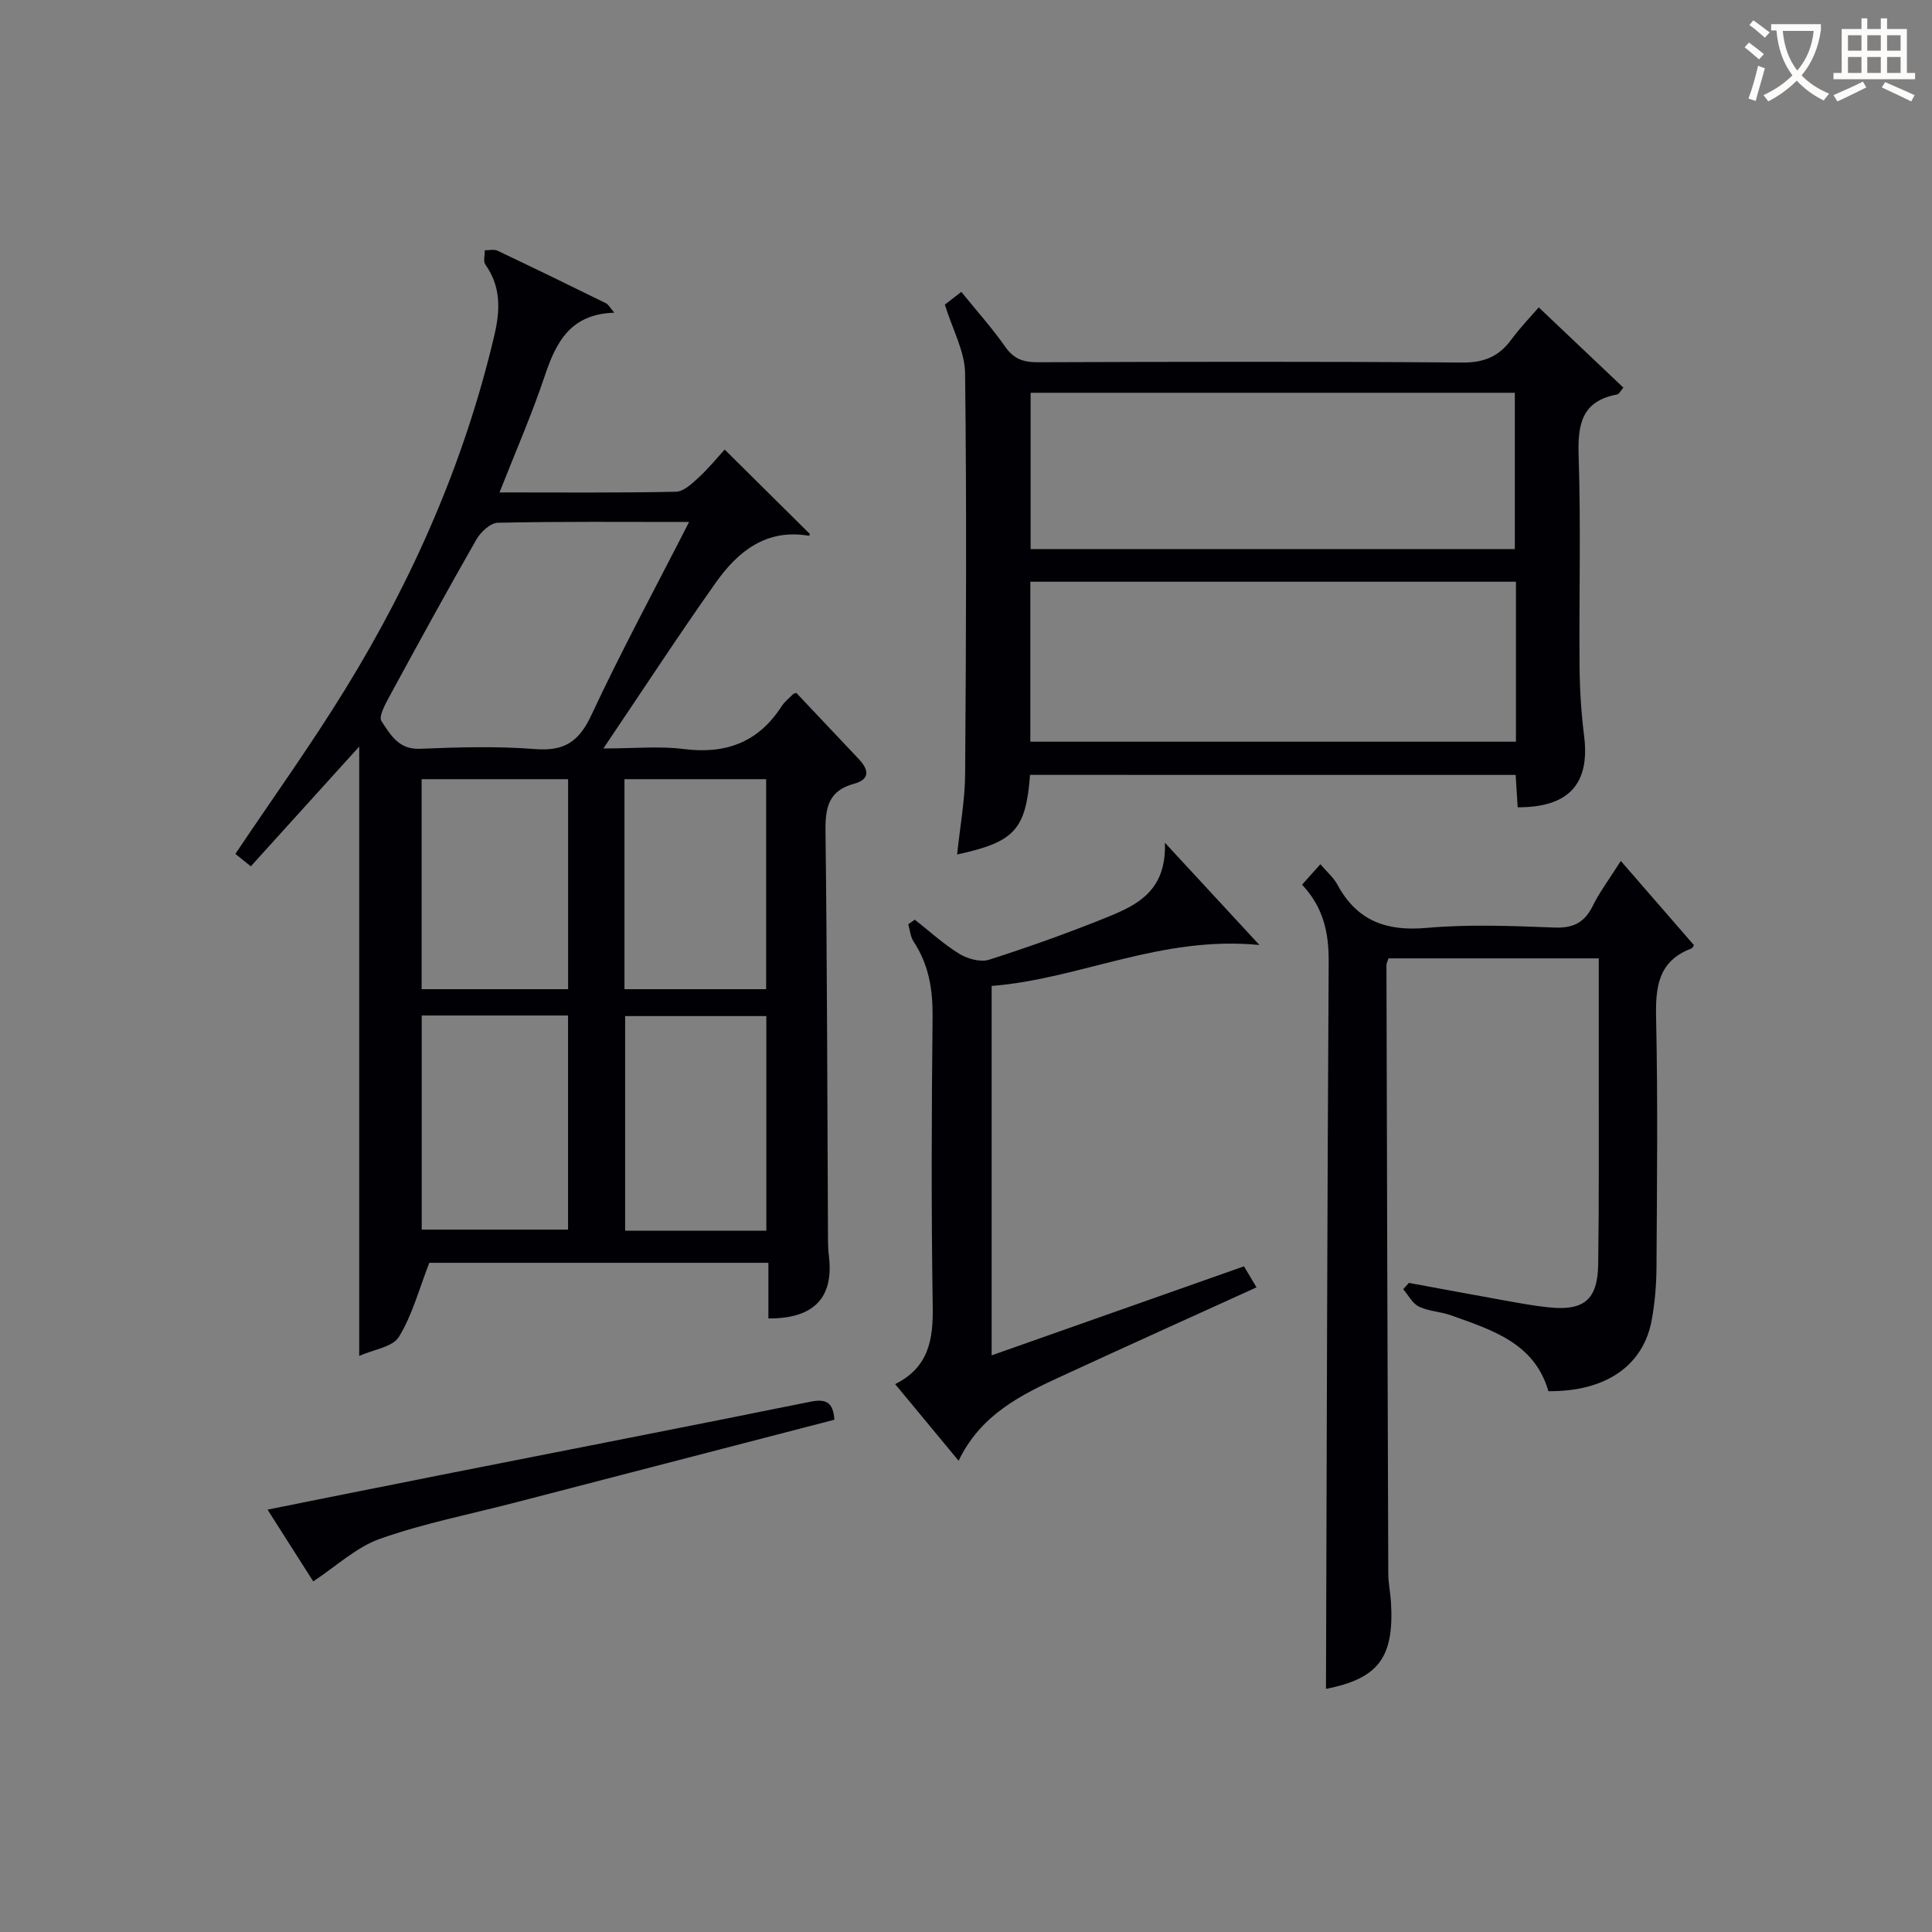
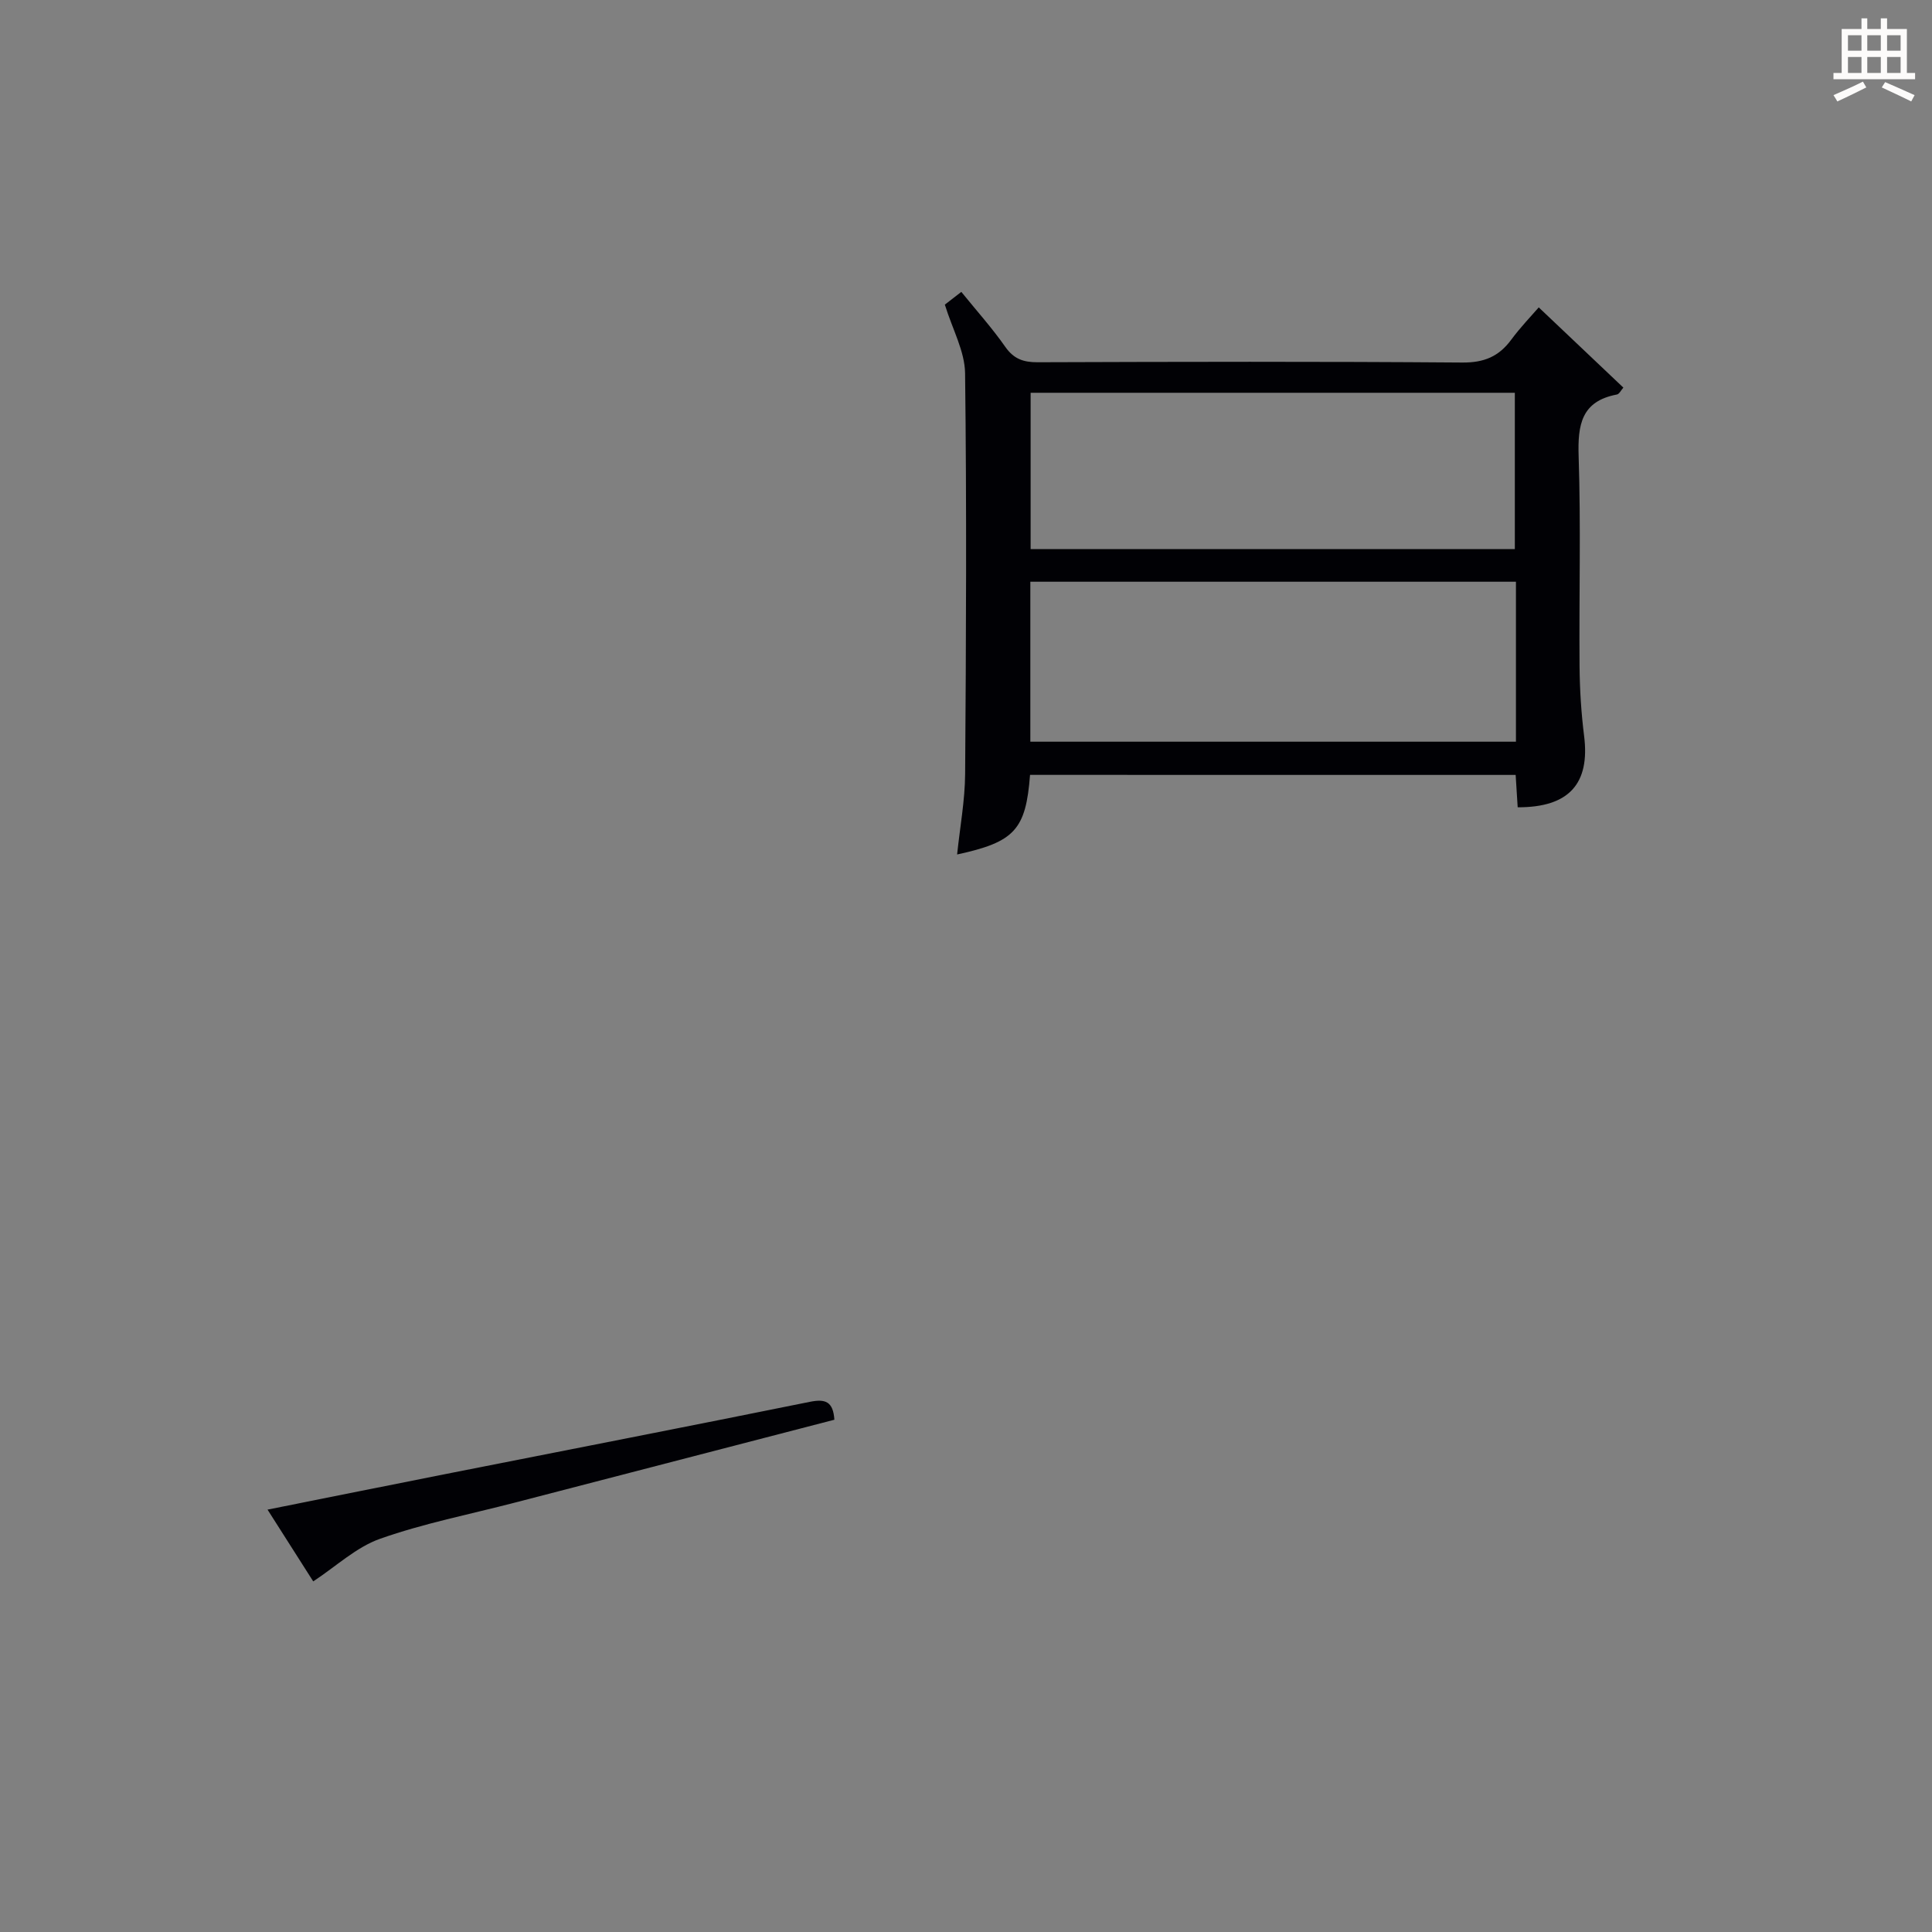
<svg xmlns="http://www.w3.org/2000/svg" enable-background="new 0 0 400 400" viewBox="0 0 400 400">
  <rect x="0" y="0" width="400" height="400" fill="#808080" stroke="none" />
  <g fill="#010105">
-     <path d="m159.09 272.97c0-3.87 0-7.51 0-11.52-24.03 0-47.75 0-70.21 0-2.13 5.47-3.52 10.82-6.29 15.33-1.3 2.12-5.26 2.62-8.22 3.95 0-42.56 0-84.11 0-126.16-7.53 8.31-14.91 16.46-22.44 24.79-1.38-1.11-2.37-1.9-3.2-2.57 7.7-11.48 15.65-22.55 22.77-34.13 14-22.77 24.67-47.01 30.83-73.15 1.24-5.27 1.44-10.09-1.83-14.72-.48-.68-.11-1.97-.14-2.97.89.01 1.92-.26 2.65.09 7.51 3.56 14.98 7.2 22.44 10.87.51.25.82.9 1.74 1.96-9.14.27-12.09 6.16-14.44 13.19-2.67 7.97-6.06 15.7-9.33 24.02 12.57 0 24.55.11 36.52-.14 1.61-.03 3.36-1.7 4.72-2.96 2.07-1.9 3.86-4.11 5.38-5.77 5.94 5.89 11.77 11.66 17.65 17.49.08-.12-.13.37-.26.35-8.8-1.49-14.66 3.25-19.23 9.7-7.67 10.84-14.93 21.97-23.28 34.34 6.55 0 11.64-.52 16.57.11 8.74 1.13 15.51-1.35 20.34-8.85.62-.96 1.58-1.7 2.39-2.52.1-.1.28-.11.64-.25 4.27 4.52 8.6 9.1 12.93 13.69 2.03 2.15 2.48 4.19-.99 5.13-5.2 1.41-5.95 4.87-5.89 9.75.35 28.32.37 56.64.52 84.97.01 1 .05 2 .18 2.99 1.05 8.61-2.97 13.04-12.52 12.99zm-16.42-164.9c-14.01 0-26.81-.12-39.59.16-1.53.03-3.56 1.91-4.44 3.45-6.09 10.65-11.98 21.41-17.84 32.2-.93 1.72-2.48 4.44-1.82 5.42 1.8 2.69 3.49 5.92 7.94 5.73 7.97-.33 15.99-.56 23.92.06 6.04.47 9.05-1.57 11.61-7.06 6.15-13.19 13.1-26.01 20.22-39.96zm-55.36 102.18v44.33h30.3c0-15.04 0-29.72 0-44.33-10.31 0-20.22 0-30.3 0zm30.31-5.45c0-14.78 0-29.12 0-43.48-10.29 0-20.19 0-30.33 0v43.48zm41.04 50.01c0-15.15 0-29.83 0-44.44-10.04 0-19.74 0-29.23 0v44.44zm-.04-50.01c0-14.78 0-29.12 0-43.48-9.95 0-19.53 0-29.33 0v43.48z" />
    <path d="m213.26 160.43c-.87 11.36-3.18 13.9-15.1 16.48.59-5.66 1.62-11.16 1.66-16.67.2-27.65.33-55.31-.01-82.96-.06-4.56-2.61-9.09-4.19-14.21.58-.45 1.83-1.41 3.41-2.64 3.18 3.92 6.38 7.49 9.11 11.39 1.76 2.51 3.76 3.19 6.68 3.18 29.32-.1 58.64-.17 87.96.06 4.46.03 7.52-1.23 10.09-4.71 1.96-2.65 4.27-5.04 5.71-6.71 5.92 5.62 11.66 11.06 17.52 16.61-.47.53-.84 1.33-1.34 1.43-7.36 1.39-8.13 6.26-7.92 12.78.48 14.48.07 28.98.19 43.48.04 4.81.34 9.64.94 14.41 1.25 9.9-3.12 14.83-13.75 14.79-.13-2.1-.27-4.23-.42-6.7-33.4-.01-66.78-.01-100.54-.01zm100.6-39.99c-33.87 0-67.23 0-100.54 0v33.12h100.54c0-11.17 0-21.96 0-33.12zm-100.48-39.12v32.36h100.25c0-10.95 0-21.64 0-32.36-33.63 0-66.87 0-100.25 0z" />
-     <path d="m335.57 178.25c5.25 6.04 10.02 11.54 15.08 17.36.15-.24-.06.61-.53.79-6.87 2.63-7.38 8.01-7.24 14.45.37 17.16.18 34.32.08 51.49-.02 3.64-.33 7.32-.98 10.9-1.71 9.53-9.55 14.9-21.4 14.79-2.88-9.98-11.66-12.66-20.12-15.69-2.17-.78-4.64-.84-6.68-1.82-1.35-.65-2.19-2.36-3.26-3.6.39-.44.79-.87 1.18-1.31 6.65 1.22 13.29 2.47 19.94 3.66 2.94.53 5.89 1.07 8.86 1.39 7.43.81 10.29-1.52 10.39-8.96.19-12.83.1-25.66.12-38.49.01-8.15 0-16.29 0-24.79-14.68 0-29.06 0-43.54 0-.16.53-.42.99-.42 1.44.11 41.99.22 83.97.38 125.96.01 1.98.44 3.96.56 5.95.68 11.52-2.7 15.76-13.46 17.9.16-50.07.26-100.32.56-150.57.03-5.95-1.06-11.2-5.51-15.94 1.23-1.38 2.4-2.69 3.79-4.23 1.3 1.53 2.72 2.73 3.54 4.25 4.04 7.49 10.14 9.68 18.49 8.93 8.76-.78 17.66-.41 26.47-.07 3.88.15 6.18-1.05 7.88-4.46 1.37-2.8 3.28-5.33 5.82-9.33z" />
-     <path d="m198.47 302.43c-4.62-5.58-8.71-10.52-13.14-15.86 6.99-3.5 7.89-9.27 7.78-16.06-.31-19.97-.24-39.96-.03-59.93.06-5.68-.77-10.86-3.93-15.64-.66-1-.75-2.37-1.11-3.58.45-.32.9-.63 1.36-.95 3.05 2.39 5.93 5.05 9.22 7.07 1.7 1.04 4.37 1.79 6.15 1.22 8.21-2.62 16.35-5.53 24.34-8.76 6.21-2.51 12.42-5.41 12.07-15.46 7.08 7.65 12.86 13.9 19.57 21.17-20.42-1.99-37.17 7.04-55.44 8.48v76.48c17.44-6.15 34.71-12.24 52.24-18.43.94 1.58 1.76 2.94 2.6 4.35-13.6 6.19-26.9 12.18-40.15 18.3-8.48 3.89-16.89 7.95-21.53 17.6z" />
    <path d="m172.75 293.94c-22.24 5.77-44.22 11.47-66.19 17.17-9.31 2.42-18.81 4.28-27.85 7.47-4.95 1.74-9.11 5.71-13.86 8.83-2.77-4.35-5.93-9.33-9.46-14.86 13.21-2.64 25.67-5.15 38.15-7.62 24.72-4.89 49.45-9.7 74.15-14.7 3.13-.62 4.8-.14 5.06 3.71z" />
  </g>
-   <path d="m362.1 8.8c1.1.8 2.1 1.6 3.1 2.4l-1 1.1c-1.3-1.1-2.3-2-3-2.5zm1.9 4.8c.5.2.9.4 1.4.5-.6 2.3-1.3 4.5-1.9 6.8l-1.5-.5c.8-2.1 1.4-4.3 2-6.8zm-1-9.4c1.3.9 2.4 1.8 3.4 2.5l-1 1.1c-1.4-1.2-2.4-2.1-3.2-2.6zm3.7 2.2v-1.4h10.3v1.2c-.5 3.6-1.8 6.8-4 9.4 1.5 1.6 3.4 2.8 5.7 3.8-.3.4-.7.8-1.1 1.4-2.3-1.1-4.1-2.5-5.6-4.1-1.6 1.6-3.6 3.1-5.9 4.3-.3-.5-.7-.9-1-1.3 2.4-1.1 4.4-2.5 6-4.1-1.9-2.5-3-5.6-3.3-9.3h-1.1zm8.8 0h-6.4c.3 3.3 1.3 6 3 8.2 2-2.3 3.1-5.1 3.4-8.2z" fill="#fcfbfa" />
  <path d="m385.3 3.8h1.3v2.2h2.8v-2.2h1.3v2.2h4.1v9.1h1.7v1.3h-16.9v-1.3h1.7v-9.1h4.1v-2.2zm.4 13.1.7 1.2c-1.8.9-3.8 1.9-6 2.9-.2-.4-.5-.8-.8-1.3 2.3-1 4.3-1.9 6.1-2.8zm-3.1-6.4h2.8v-3.2h-2.8zm0 4.6h2.8v-3.3h-2.8zm4-4.6h2.8v-3.2h-2.8zm0 4.6h2.8v-3.3h-2.8zm3.7 1.9c2.1.9 4.1 1.8 6.1 2.7l-.7 1.3c-2.2-1.1-4.2-2-6.1-2.9zm3.2-9.7h-2.8v3.2h2.8zm-2.8 7.8h2.8v-3.3h-2.8z" fill="#fcfbfa" />
</svg>